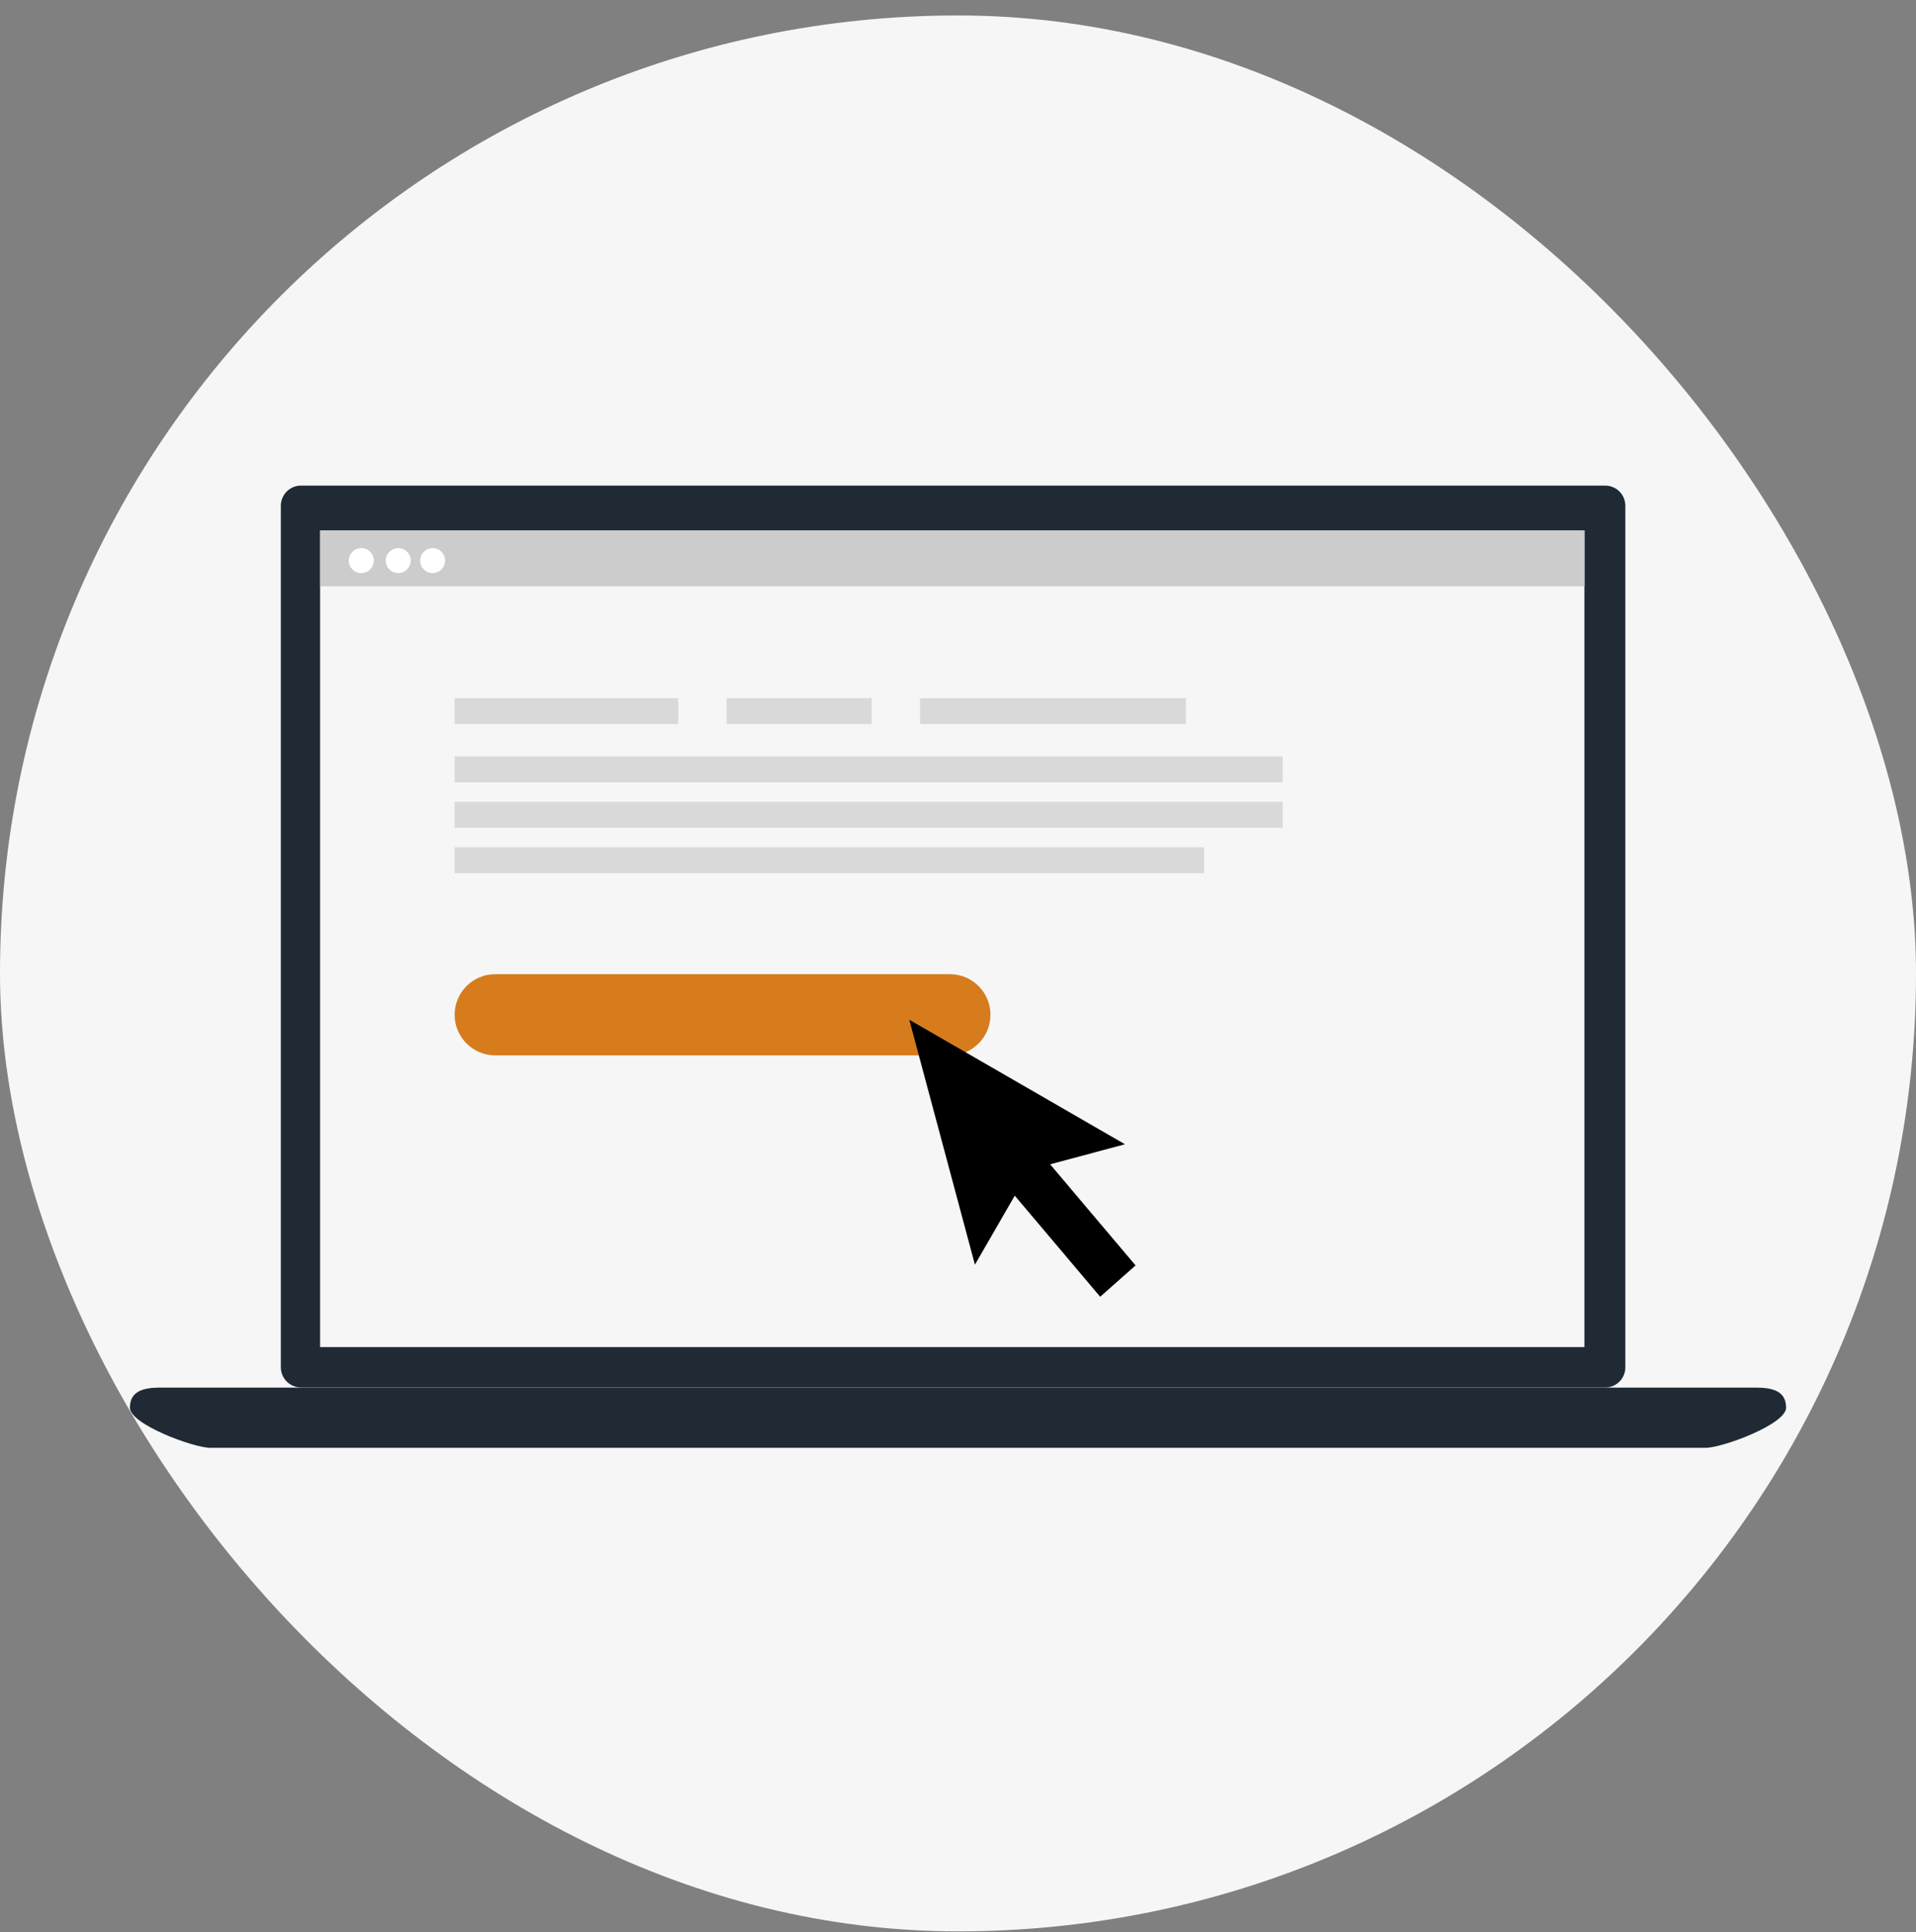
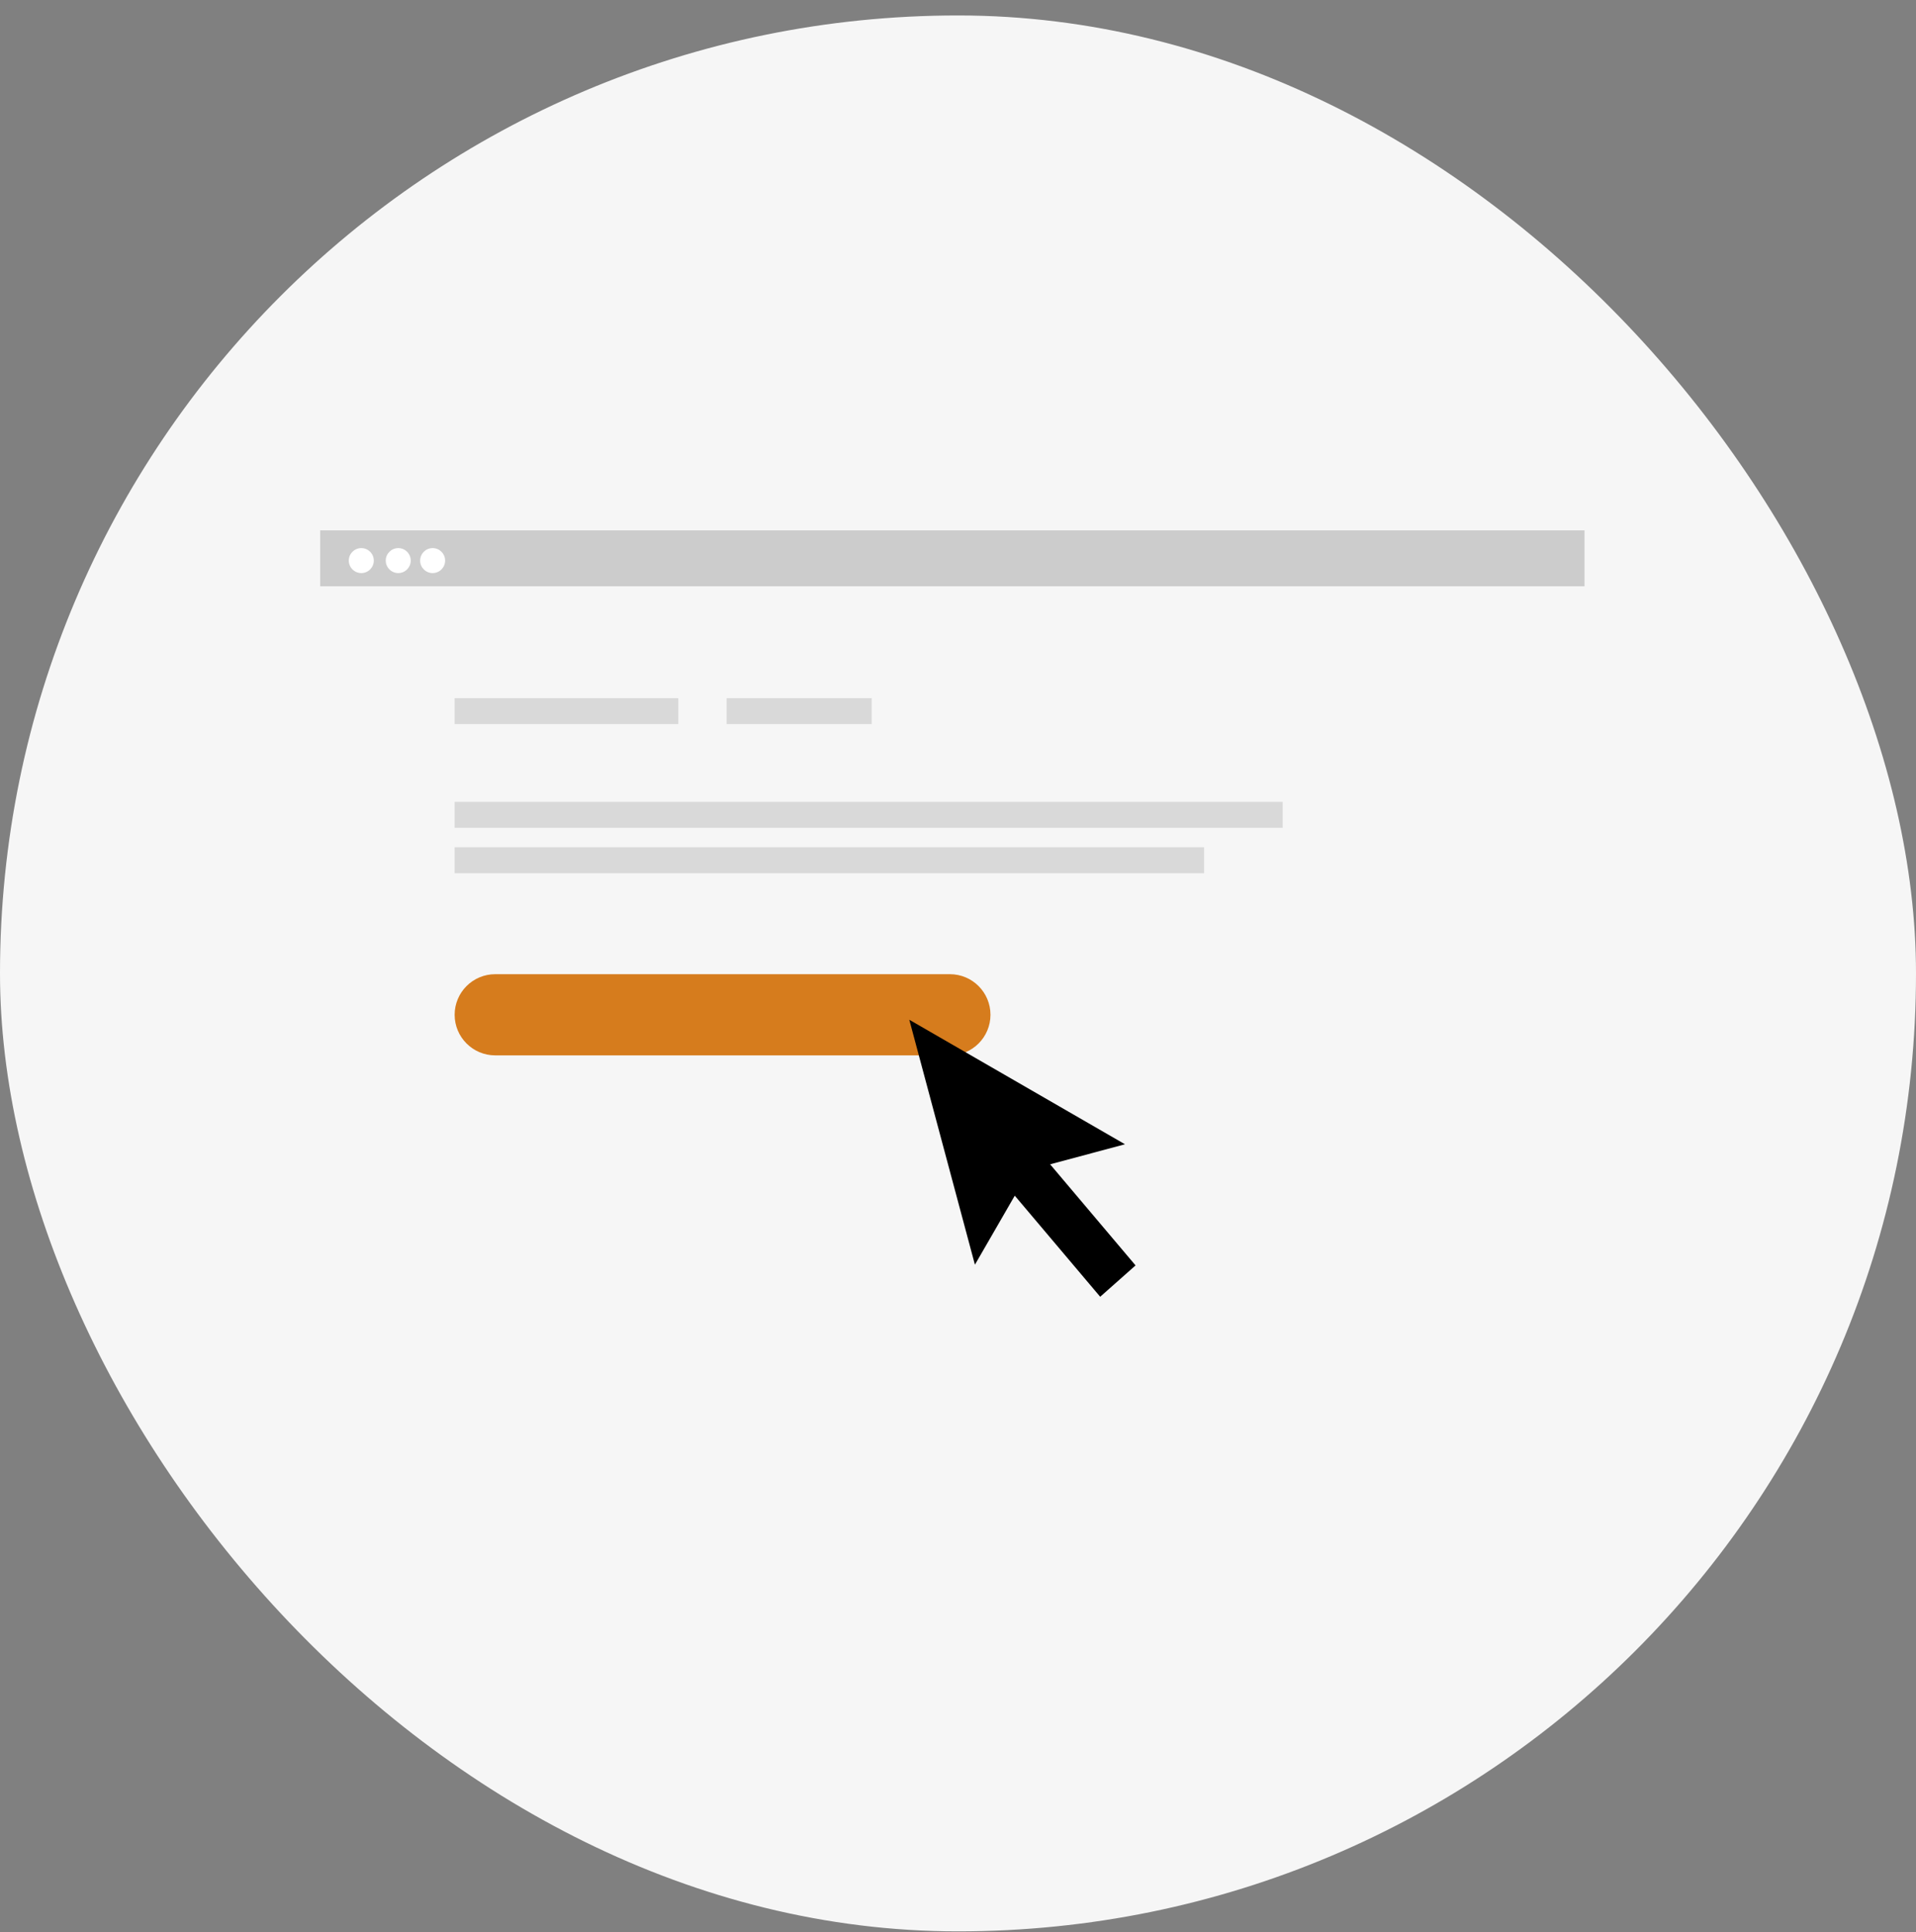
<svg xmlns="http://www.w3.org/2000/svg" width="118" height="119" viewBox="0 0 118 119" fill="none">
  <rect x="0" y="0" width="118" height="119" fill="#808080" stroke="none" />
  <rect y="0.952" width="118" height="118" rx="59" fill="#F6F6F6" />
-   <path d="M12.947 89.17C11.921 89.17 8 87.719 8 86.699C8 85.678 8.832 85.463 9.853 85.463H108.147C109.173 85.463 110 85.678 110 86.699C110 87.719 106.079 89.17 105.053 89.17H12.947Z" fill="#1F2A34" />
-   <path d="M18.537 85.452C17.851 85.452 17.296 84.897 17.296 84.212V31.149C17.296 30.463 17.851 29.908 18.537 29.908H98.858C99.544 29.908 100.099 30.463 100.099 31.149V84.217C100.099 84.903 99.544 85.457 98.858 85.457H18.537V85.452Z" fill="#1F2A34" />
-   <path d="M97.579 32.664H19.713V82.966H97.579V32.664Z" fill="#F6F6F6" />
-   <rect x="28" y="46.593" width="50.996" height="1.597" fill="#D9D9D9" />
  <rect x="28" y="49.387" width="50.996" height="1.597" fill="#D9D9D9" />
  <rect x="28" y="52.183" width="46.157" height="1.597" fill="#D9D9D9" />
  <rect x="44.751" y="43" width="8.934" height="1.597" fill="#D9D9D9" />
-   <rect x="56.661" y="43" width="16.378" height="1.597" fill="#D9D9D9" />
  <rect x="28" y="43" width="13.773" height="1.597" fill="#D9D9D9" />
  <path d="M58.5 60H30.5C29.119 60 28 61.119 28 62.5C28 63.881 29.119 65 30.5 65H58.5C59.881 65 61 63.881 61 62.5C61 61.119 59.881 60 58.5 60Z" fill="#D67C1D" />
  <path d="M97.585 32.664H19.719V36.11H97.585V32.664Z" fill="#CCCCCC" />
  <path d="M22.251 35.296C22.675 35.296 23.021 34.95 23.021 34.526C23.021 34.102 22.675 33.757 22.251 33.757C21.827 33.757 21.481 34.102 21.481 34.526C21.481 34.95 21.827 35.296 22.251 35.296Z" fill="white" />
  <path d="M24.527 35.296C24.951 35.296 25.296 34.95 25.296 34.526C25.296 34.102 24.951 33.757 24.527 33.757C24.103 33.757 23.757 34.102 23.757 34.526C23.757 34.95 24.103 35.296 24.527 35.296Z" fill="white" />
  <path d="M26.644 35.296C27.068 35.296 27.414 34.95 27.414 34.526C27.414 34.102 27.068 33.757 26.644 33.757C26.22 33.757 25.875 34.102 25.875 34.526C25.875 34.95 26.22 35.296 26.644 35.296Z" fill="white" />
  <path d="M60.042 77.892L56 62.806L69.283 70.475L64.674 71.71L69.935 77.936L67.757 79.867L62.496 73.641L60.042 77.892Z" fill="black" />
</svg>